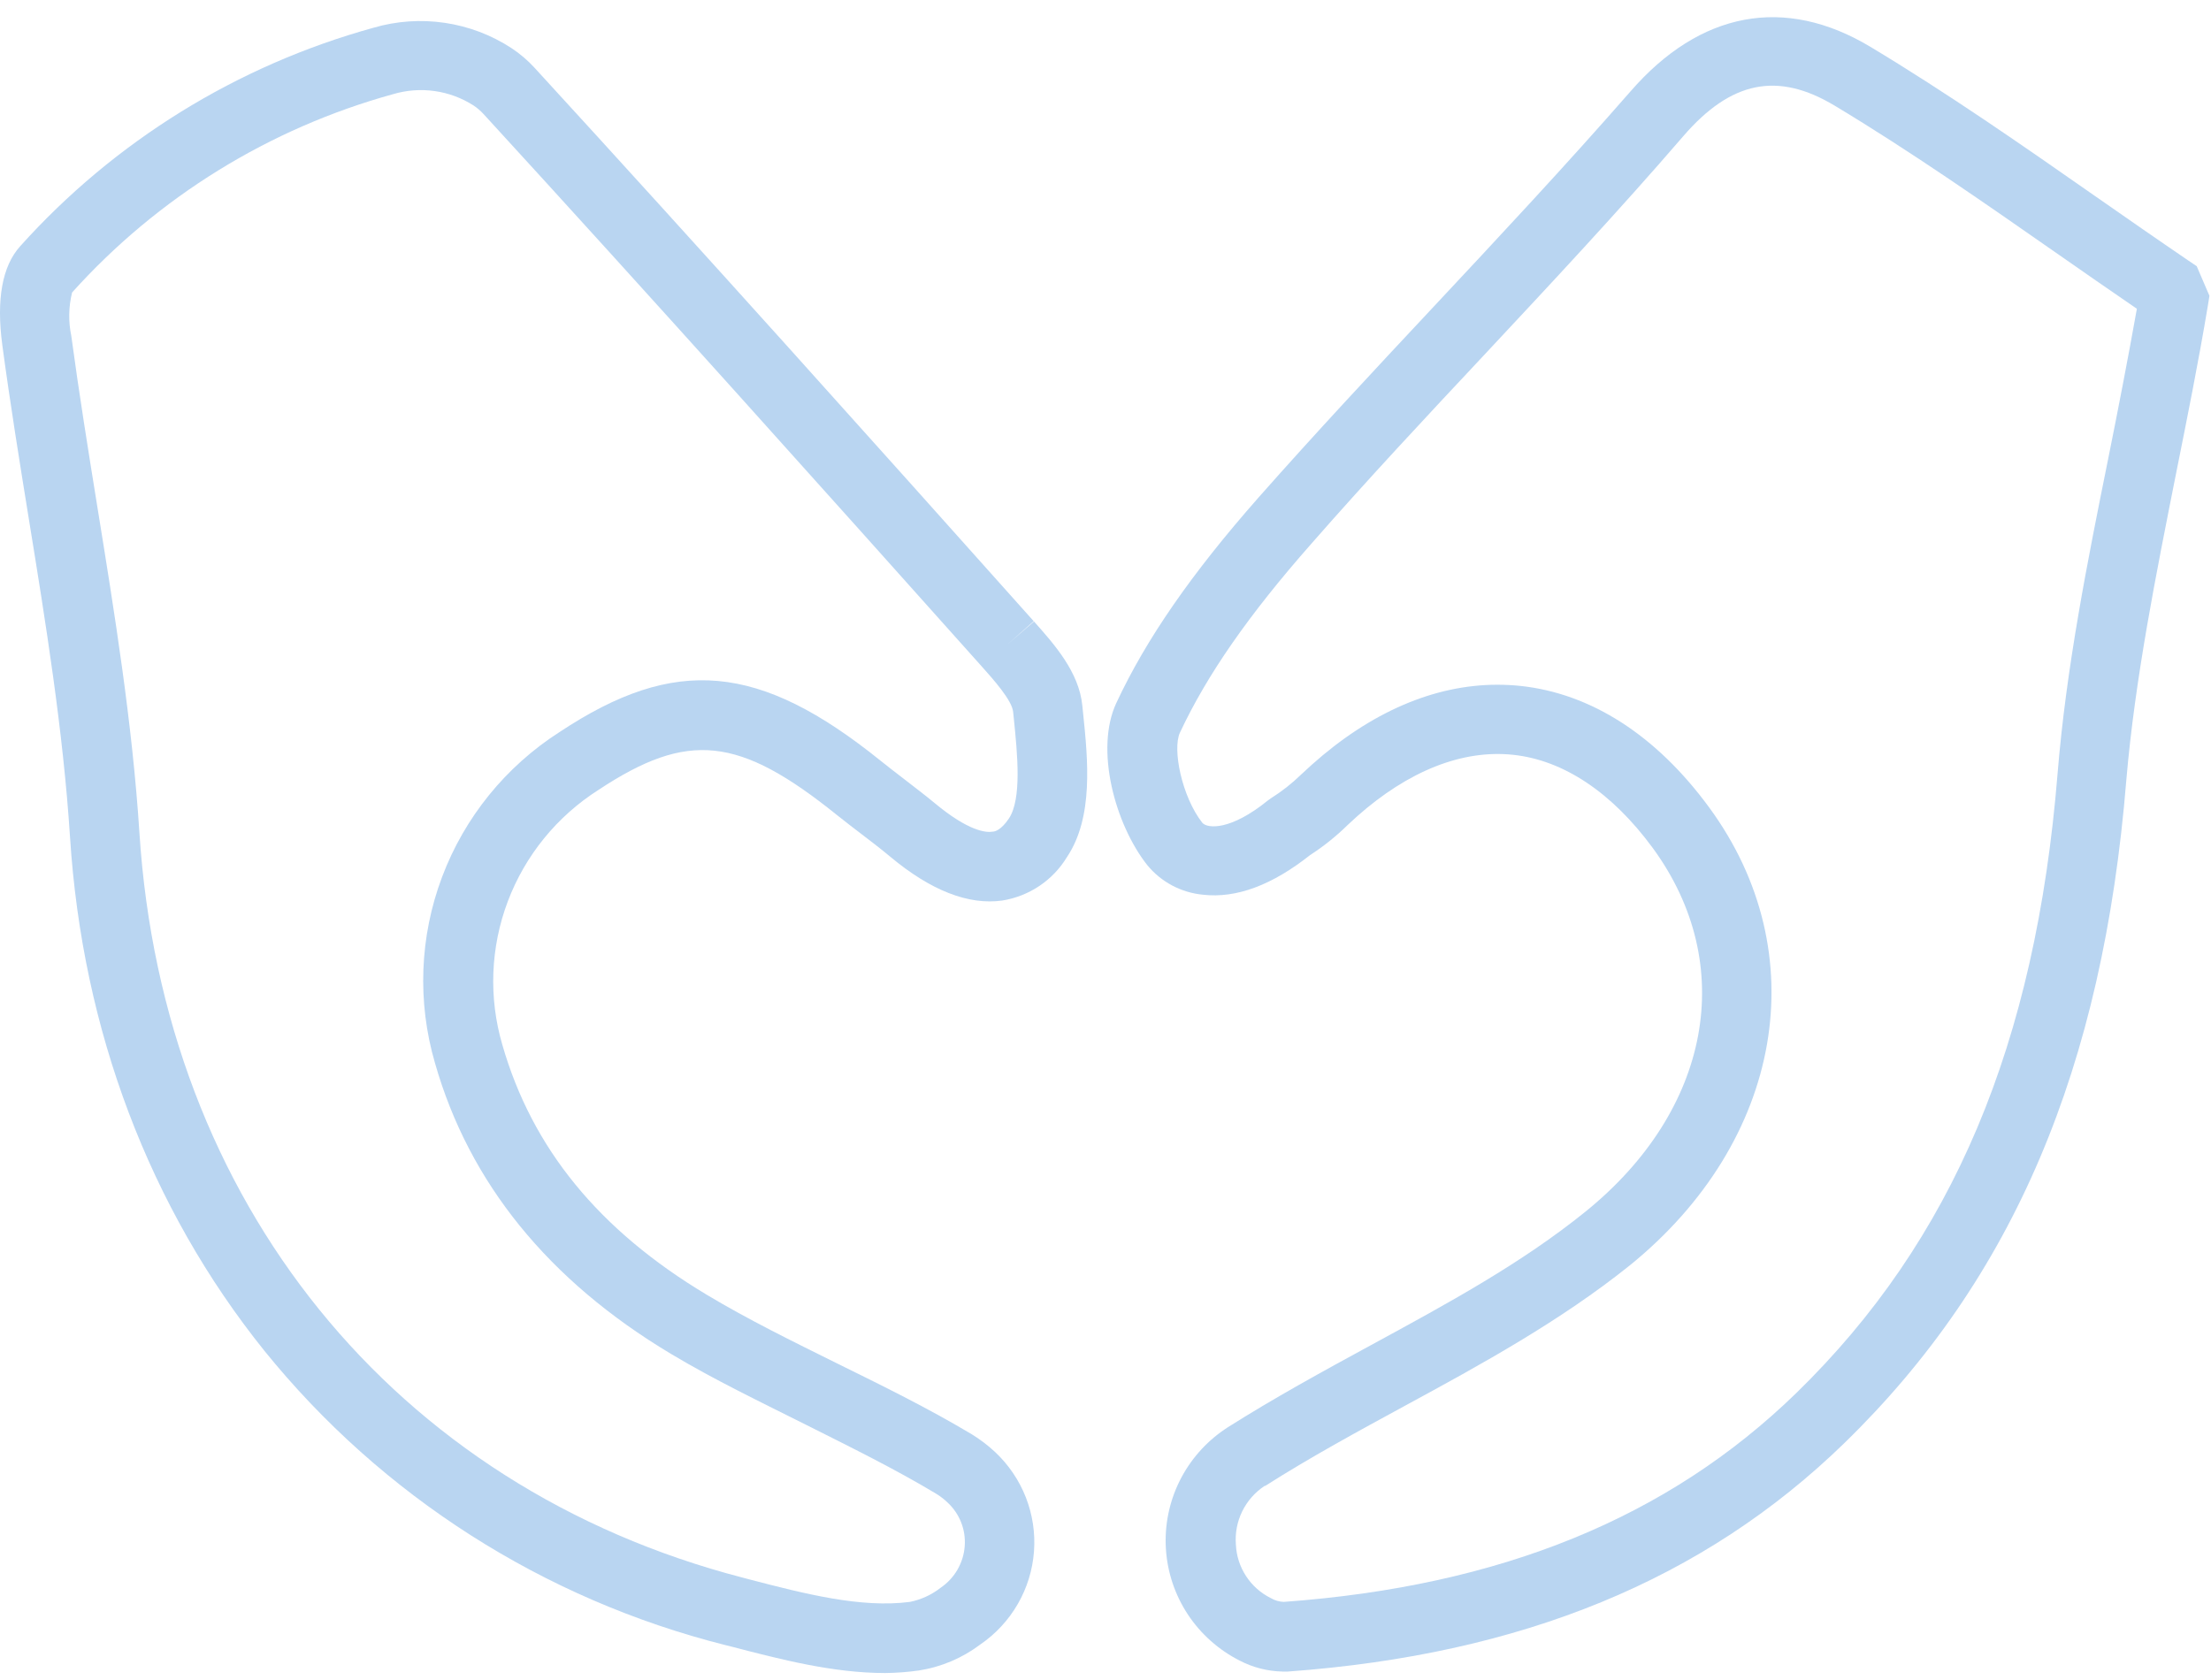
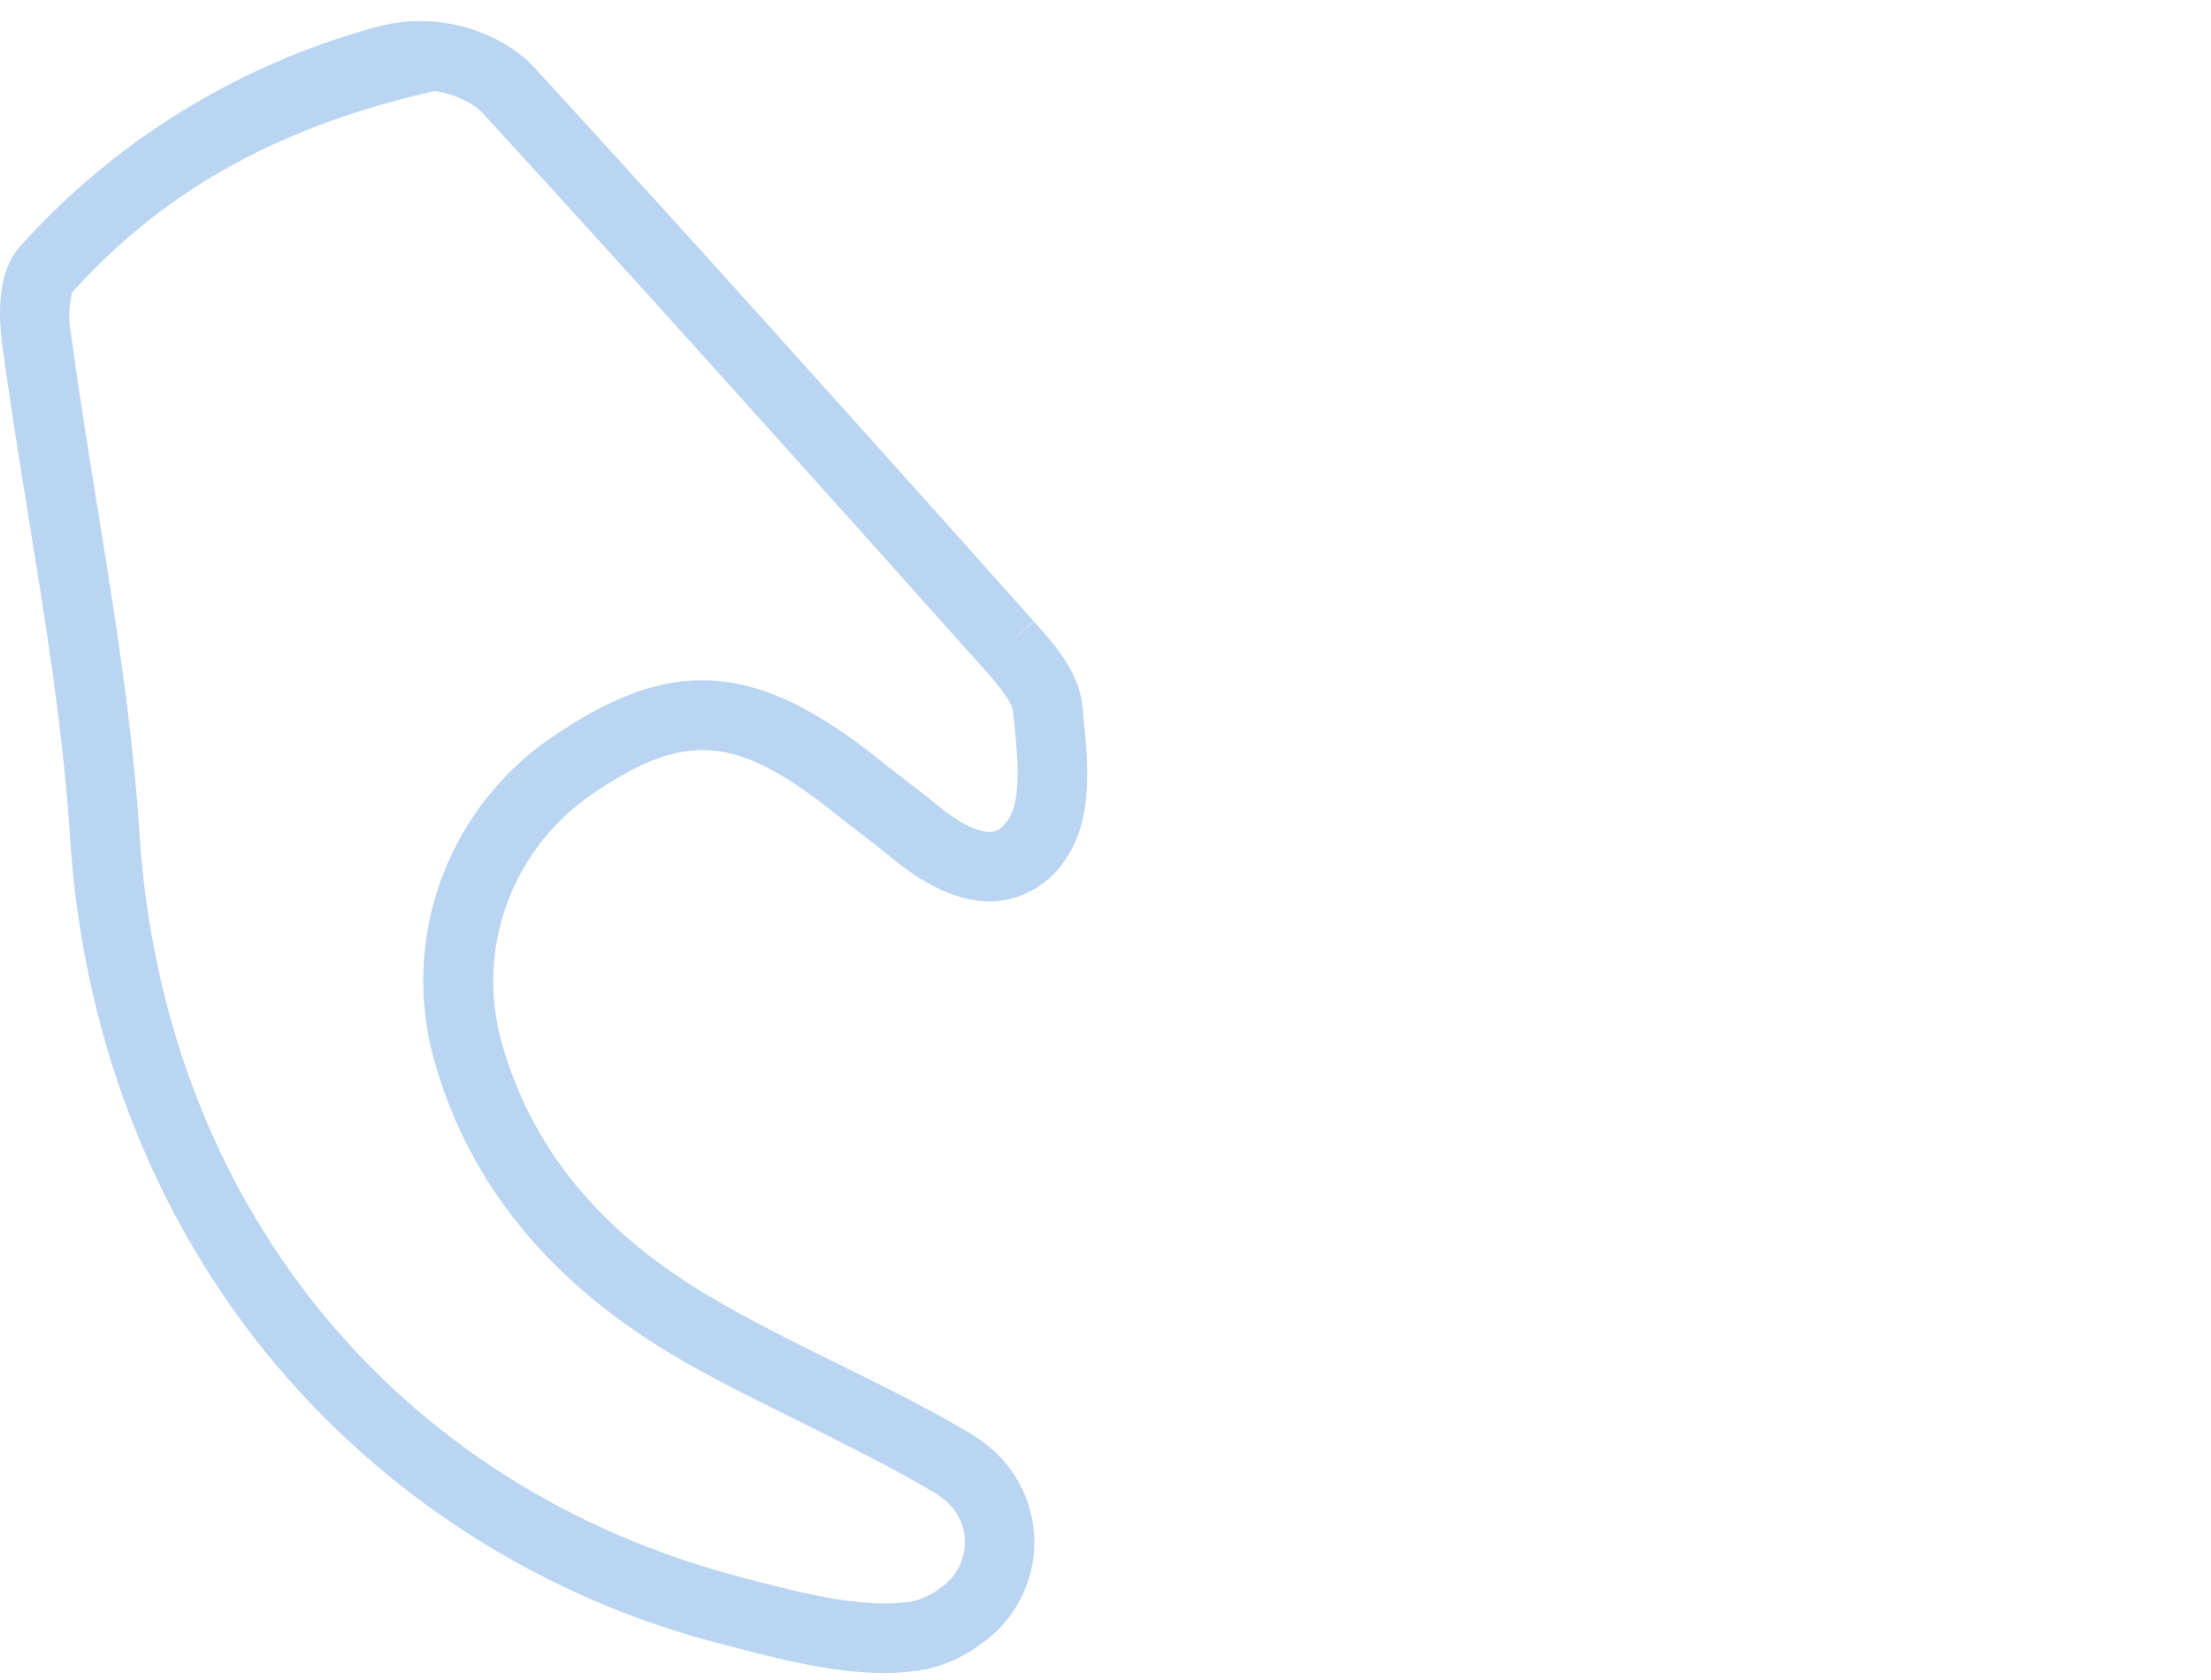
<svg xmlns="http://www.w3.org/2000/svg" width="125" height="95" viewBox="0 0 125 95" fill="none">
-   <path d="M72.508 94.522C71.663 94.505 70.834 94.293 70.085 93.902C68.898 93.301 67.888 92.402 67.156 91.294C66.425 90.186 65.997 88.908 65.915 87.585C65.832 86.263 66.099 84.941 66.687 83.752C67.276 82.563 68.166 81.547 69.27 80.805L69.377 80.733C72.024 79.056 74.811 77.531 77.515 76.061C81.881 73.687 86.006 71.446 89.625 68.524C96.723 62.791 98.257 54.555 93.452 47.968C91.137 44.81 88.395 42.983 85.54 42.682C82.685 42.38 79.633 43.581 76.717 46.168L76.188 46.654C75.538 47.292 74.825 47.863 74.058 48.359C71.94 50.035 69.911 50.812 68.012 50.594C67.401 50.536 66.807 50.358 66.266 50.071C65.725 49.783 65.246 49.391 64.859 48.917C63.033 46.604 61.892 42.369 63.111 39.754C64.797 36.139 67.354 32.445 71.148 28.137C74.351 24.511 77.7 20.924 80.943 17.46C84.68 13.465 88.546 9.33 92.182 5.167C96.116 0.636 100.904 -0.258 105.743 2.647C110.12 5.279 114.363 8.235 118.466 11.101C120.185 12.297 121.961 13.537 123.72 14.733L124.192 15.052L124.912 16.728L124.822 17.287C124.293 20.466 123.647 23.673 123.023 26.785C121.899 32.462 120.708 38.335 120.213 44.106C118.893 60.383 113.83 72.295 104.282 81.593C96.33 89.332 86.046 93.561 72.811 94.522H72.508ZM84.657 38.72C85.091 38.72 85.524 38.743 85.956 38.787C89.951 39.212 93.643 41.581 96.633 45.665C102.663 53.89 100.803 64.534 92.137 71.558C88.203 74.709 83.758 77.145 79.431 79.492C76.79 80.928 74.058 82.414 71.53 84.024H71.496C70.952 84.383 70.514 84.881 70.228 85.466C69.943 86.05 69.82 86.7 69.872 87.348C69.901 87.982 70.1 88.596 70.447 89.127C70.795 89.659 71.279 90.088 71.85 90.371C72.07 90.5 72.319 90.573 72.575 90.583C84.826 89.695 94.306 85.828 101.561 78.766C110.39 70.161 115.083 59.042 116.325 43.76C116.813 37.759 118.01 31.775 119.179 25.986C119.741 23.192 120.303 20.304 120.809 17.46C119.264 16.404 117.718 15.325 116.218 14.28C112.172 11.459 107.985 8.536 103.72 5.972C100.505 4.044 97.869 4.575 95.177 7.687C91.508 11.945 87.619 16.102 83.854 20.131C80.628 23.572 77.296 27.137 74.137 30.747C70.597 34.764 68.237 38.161 66.708 41.43C66.27 42.369 66.82 45.062 67.978 46.532C68.27 46.855 69.568 46.978 71.681 45.263L71.861 45.135C72.468 44.753 73.033 44.309 73.547 43.81C73.738 43.632 73.935 43.447 74.154 43.252C77.487 40.273 81.083 38.72 84.657 38.72Z" fill="#B9D5F1" />
-   <path d="M50.04 94.606C47.09 94.606 44.089 93.824 41.386 93.12L41.004 93.025C30.73 90.436 21.583 84.594 14.945 76.38C8.46 68.306 4.655 58.265 3.958 47.325C3.571 41.318 2.581 35.2 1.62 29.283C1.103 26.087 0.57 22.784 0.131 19.516C-0.217 16.918 0.131 15.046 1.137 13.928C6.467 7.99 13.402 3.699 21.115 1.569C22.422 1.187 23.796 1.092 25.143 1.291C26.49 1.489 27.777 1.977 28.915 2.72C29.397 3.037 29.837 3.412 30.225 3.837C39.88 14.37 49.461 25.07 58.441 35.127L56.975 36.423L58.459 35.144C59.582 36.412 61.004 37.988 61.19 39.904L61.235 40.34C61.504 42.955 61.836 46.207 60.319 48.47C59.925 49.118 59.395 49.673 58.764 50.097C58.133 50.52 57.417 50.802 56.666 50.923C54.761 51.191 52.625 50.364 50.321 48.437C49.798 48.001 49.259 47.587 48.686 47.151C48.23 46.799 47.77 46.453 47.326 46.095C41.773 41.625 38.896 41.324 33.838 44.665C31.489 46.161 29.689 48.373 28.709 50.971C27.728 53.568 27.619 56.411 28.398 59.075C30.084 64.936 33.855 69.563 39.97 73.223C42.307 74.625 44.842 75.866 47.275 77.073C49.815 78.324 52.451 79.615 54.952 81.112C55.416 81.399 55.851 81.73 56.25 82.101C57.017 82.818 57.614 83.696 57.996 84.671C58.378 85.647 58.535 86.695 58.456 87.739C58.378 88.782 58.065 89.795 57.541 90.703C57.017 91.611 56.296 92.391 55.429 92.986C54.412 93.756 53.219 94.263 51.956 94.461C51.321 94.551 50.681 94.6 50.04 94.606ZM4.076 16.538C3.877 17.343 3.861 18.183 4.031 18.996C4.464 22.214 4.992 25.489 5.504 28.662C6.476 34.669 7.482 40.882 7.881 47.073C9.218 67.959 22.296 84.102 41.998 89.214L42.38 89.315C45.471 90.119 48.669 90.946 51.445 90.583C52.081 90.454 52.678 90.178 53.187 89.778C53.576 89.512 53.899 89.163 54.134 88.756C54.368 88.349 54.508 87.894 54.541 87.426C54.575 86.968 54.505 86.508 54.336 86.081C54.166 85.653 53.903 85.269 53.564 84.957C53.369 84.77 53.154 84.605 52.923 84.465C50.563 83.046 48.006 81.794 45.539 80.553C43.072 79.313 40.402 78.039 37.924 76.553C31.006 72.412 26.527 66.886 24.594 60.12C23.582 56.66 23.722 52.968 24.992 49.593C26.262 46.218 28.594 43.341 31.641 41.391C38.166 37.066 42.92 37.48 49.798 43.028C50.22 43.369 50.653 43.698 51.08 44.028C51.642 44.469 52.26 44.928 52.844 45.414C54.766 47.017 55.767 47.09 56.104 47.029C56.239 47.029 56.587 46.956 57.042 46.28C57.779 45.162 57.514 42.598 57.323 40.692L57.278 40.251C57.211 39.597 56.154 38.413 55.519 37.703C46.528 27.645 36.974 16.968 27.336 6.447C27.168 6.265 26.98 6.104 26.774 5.966C26.108 5.539 25.357 5.26 24.572 5.149C23.787 5.038 22.988 5.098 22.228 5.323C15.222 7.256 8.922 11.149 4.076 16.538Z" fill="#B9D5F1" />
+   <path d="M50.04 94.606C47.09 94.606 44.089 93.824 41.386 93.12L41.004 93.025C30.73 90.436 21.583 84.594 14.945 76.38C8.46 68.306 4.655 58.265 3.958 47.325C3.571 41.318 2.581 35.2 1.62 29.283C1.103 26.087 0.57 22.784 0.131 19.516C-0.217 16.918 0.131 15.046 1.137 13.928C6.467 7.99 13.402 3.699 21.115 1.569C22.422 1.187 23.796 1.092 25.143 1.291C26.49 1.489 27.777 1.977 28.915 2.72C29.397 3.037 29.837 3.412 30.225 3.837C39.88 14.37 49.461 25.07 58.441 35.127L56.975 36.423L58.459 35.144C59.582 36.412 61.004 37.988 61.19 39.904L61.235 40.34C61.504 42.955 61.836 46.207 60.319 48.47C59.925 49.118 59.395 49.673 58.764 50.097C58.133 50.52 57.417 50.802 56.666 50.923C54.761 51.191 52.625 50.364 50.321 48.437C49.798 48.001 49.259 47.587 48.686 47.151C48.23 46.799 47.77 46.453 47.326 46.095C41.773 41.625 38.896 41.324 33.838 44.665C31.489 46.161 29.689 48.373 28.709 50.971C27.728 53.568 27.619 56.411 28.398 59.075C30.084 64.936 33.855 69.563 39.97 73.223C42.307 74.625 44.842 75.866 47.275 77.073C49.815 78.324 52.451 79.615 54.952 81.112C55.416 81.399 55.851 81.73 56.25 82.101C57.017 82.818 57.614 83.696 57.996 84.671C58.378 85.647 58.535 86.695 58.456 87.739C58.378 88.782 58.065 89.795 57.541 90.703C57.017 91.611 56.296 92.391 55.429 92.986C54.412 93.756 53.219 94.263 51.956 94.461C51.321 94.551 50.681 94.6 50.04 94.606ZM4.076 16.538C3.877 17.343 3.861 18.183 4.031 18.996C4.464 22.214 4.992 25.489 5.504 28.662C6.476 34.669 7.482 40.882 7.881 47.073C9.218 67.959 22.296 84.102 41.998 89.214L42.38 89.315C45.471 90.119 48.669 90.946 51.445 90.583C52.081 90.454 52.678 90.178 53.187 89.778C53.576 89.512 53.899 89.163 54.134 88.756C54.368 88.349 54.508 87.894 54.541 87.426C54.575 86.968 54.505 86.508 54.336 86.081C54.166 85.653 53.903 85.269 53.564 84.957C53.369 84.77 53.154 84.605 52.923 84.465C50.563 83.046 48.006 81.794 45.539 80.553C43.072 79.313 40.402 78.039 37.924 76.553C31.006 72.412 26.527 66.886 24.594 60.12C23.582 56.66 23.722 52.968 24.992 49.593C26.262 46.218 28.594 43.341 31.641 41.391C38.166 37.066 42.92 37.48 49.798 43.028C50.22 43.369 50.653 43.698 51.08 44.028C51.642 44.469 52.26 44.928 52.844 45.414C54.766 47.017 55.767 47.09 56.104 47.029C56.239 47.029 56.587 46.956 57.042 46.28C57.779 45.162 57.514 42.598 57.323 40.692L57.278 40.251C57.211 39.597 56.154 38.413 55.519 37.703C46.528 27.645 36.974 16.968 27.336 6.447C27.168 6.265 26.98 6.104 26.774 5.966C26.108 5.539 25.357 5.26 24.572 5.149C15.222 7.256 8.922 11.149 4.076 16.538Z" fill="#B9D5F1" />
</svg>